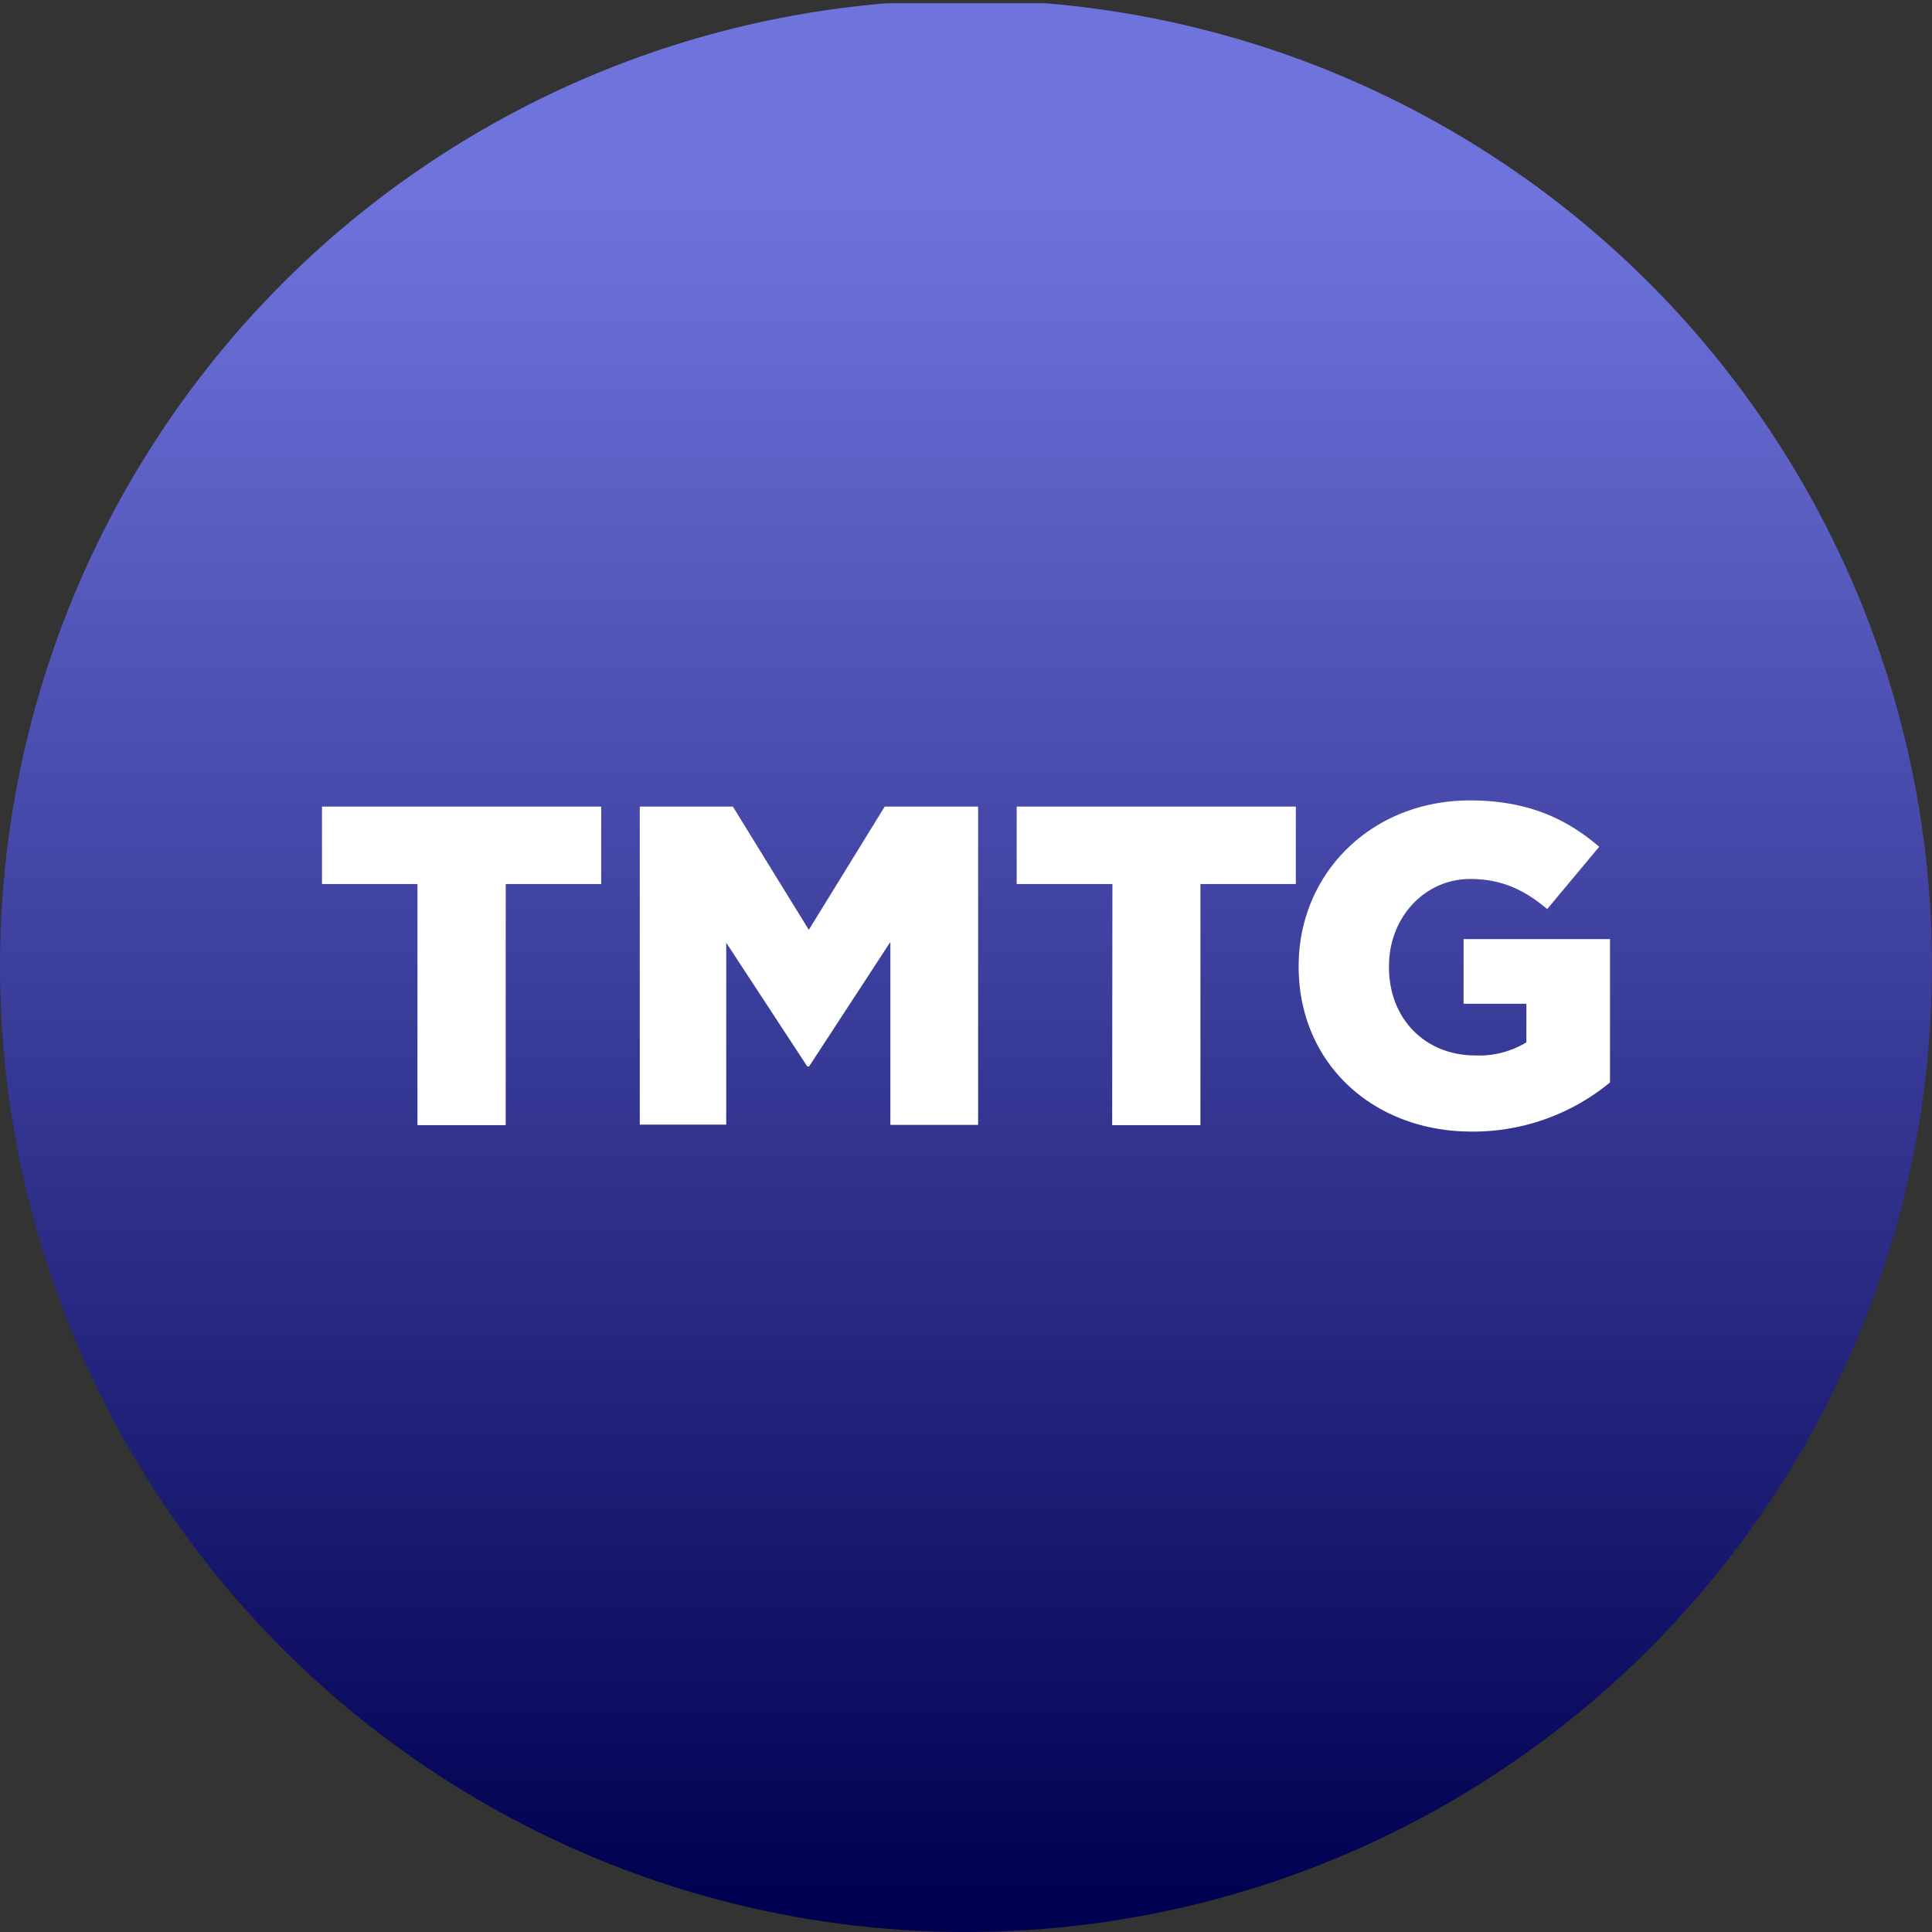
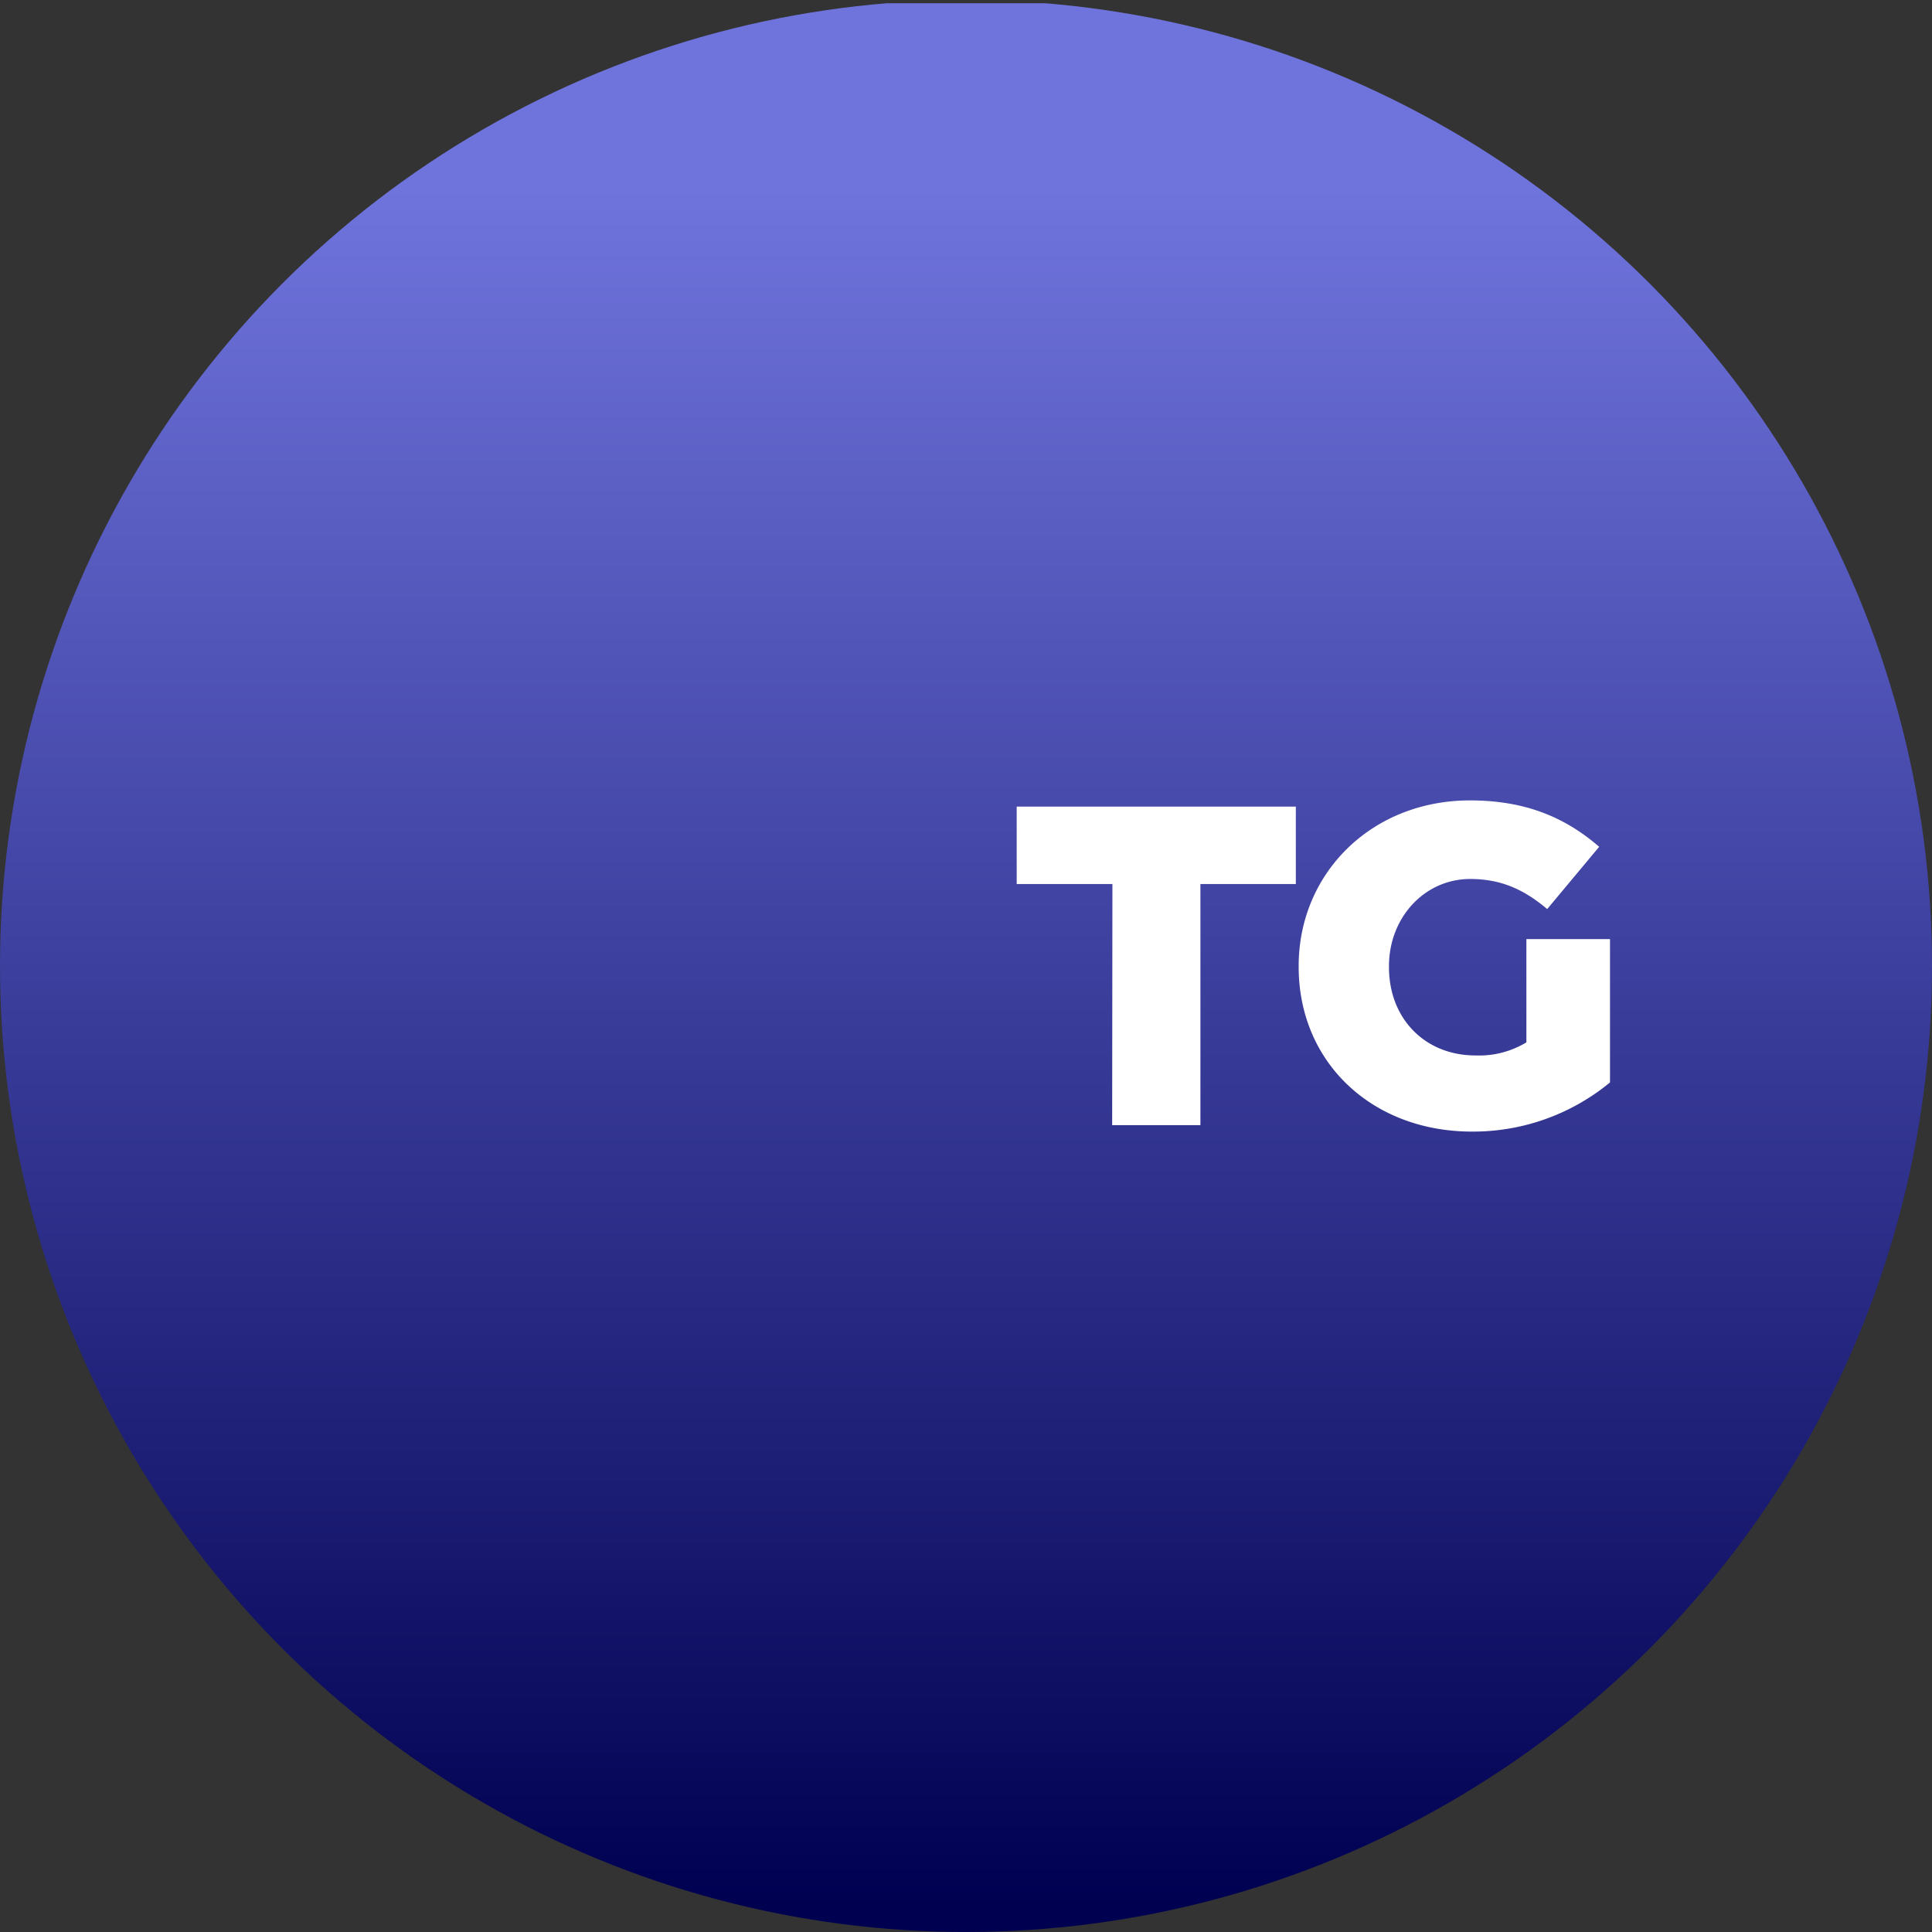
<svg xmlns="http://www.w3.org/2000/svg" viewBox="0 0 300 300" width="300" height="300">
  <rect x="0" y="0" width="300" height="300" fill="#333333" stroke="none" />
  <defs>
    <linearGradient id="a" x1="150" y1="296.182" x2="150" y2="29.03" gradientUnits="userSpaceOnUse">
      <stop offset="0" stop-color="#000051" />
      <stop offset="1" stop-color="#6f74dd" />
    </linearGradient>
    <clipPath id="bz_circular_clip">
      <circle cx="150.0" cy="150.0" r="150.0" />
    </clipPath>
  </defs>
  <g clip-path="url(#bz_circular_clip)">
    <rect y="0.5" width="300" height="300" fill="url(#a)" />
-     <path d="M228.264,124.288c8.672,0,14.824,2.68,20.056,7.2l-8.072,9.672c-3.512-2.96-7.064-4.672-11.944-4.672-7.112,0-12.624,5.992-12.624,13.536v.16c0,8,5.6,13.704,13.424,13.704a14.136,14.136,0,0,0,7.912-2.032v-5.992h-9.752v-10.04H250V168.08a33.416,33.416,0,0,1-21.456,7.632c-15.376,0-26.888-10.632-26.888-25.6V150C201.656,135.6,212.968,124.288,228.264,124.288Z" fill="#fff" />
-     <polygon points="93.352 125.248 93.352 137.272 78.528 137.272 78.528 174.712 64.824 174.712 64.824 137.272 50 137.272 50 125.248 93.352 125.248" fill="#fff" />
+     <path d="M228.264,124.288c8.672,0,14.824,2.68,20.056,7.2l-8.072,9.672c-3.512-2.96-7.064-4.672-11.944-4.672-7.112,0-12.624,5.992-12.624,13.536v.16c0,8,5.6,13.704,13.424,13.704a14.136,14.136,0,0,0,7.912-2.032v-5.992v-10.04H250V168.08a33.416,33.416,0,0,1-21.456,7.632c-15.376,0-26.888-10.632-26.888-25.6V150C201.656,135.6,212.968,124.288,228.264,124.288Z" fill="#fff" />
    <polygon points="201.216 125.248 201.216 137.272 186.4 137.272 186.4 174.712 172.696 174.712 172.736 137.272 157.872 137.272 157.872 125.248 201.216 125.248" fill="#fff" />
-     <polygon points="113.8 125.248 125.592 144.384 137.376 125.248 151.88 125.248 151.88 174.672 138.256 174.672 138.256 146.264 125.632 165.6 125.352 165.6 112.768 146.384 112.768 174.632 99.344 174.632 99.344 125.248 113.8 125.248" fill="#fff" />
  </g>
</svg>